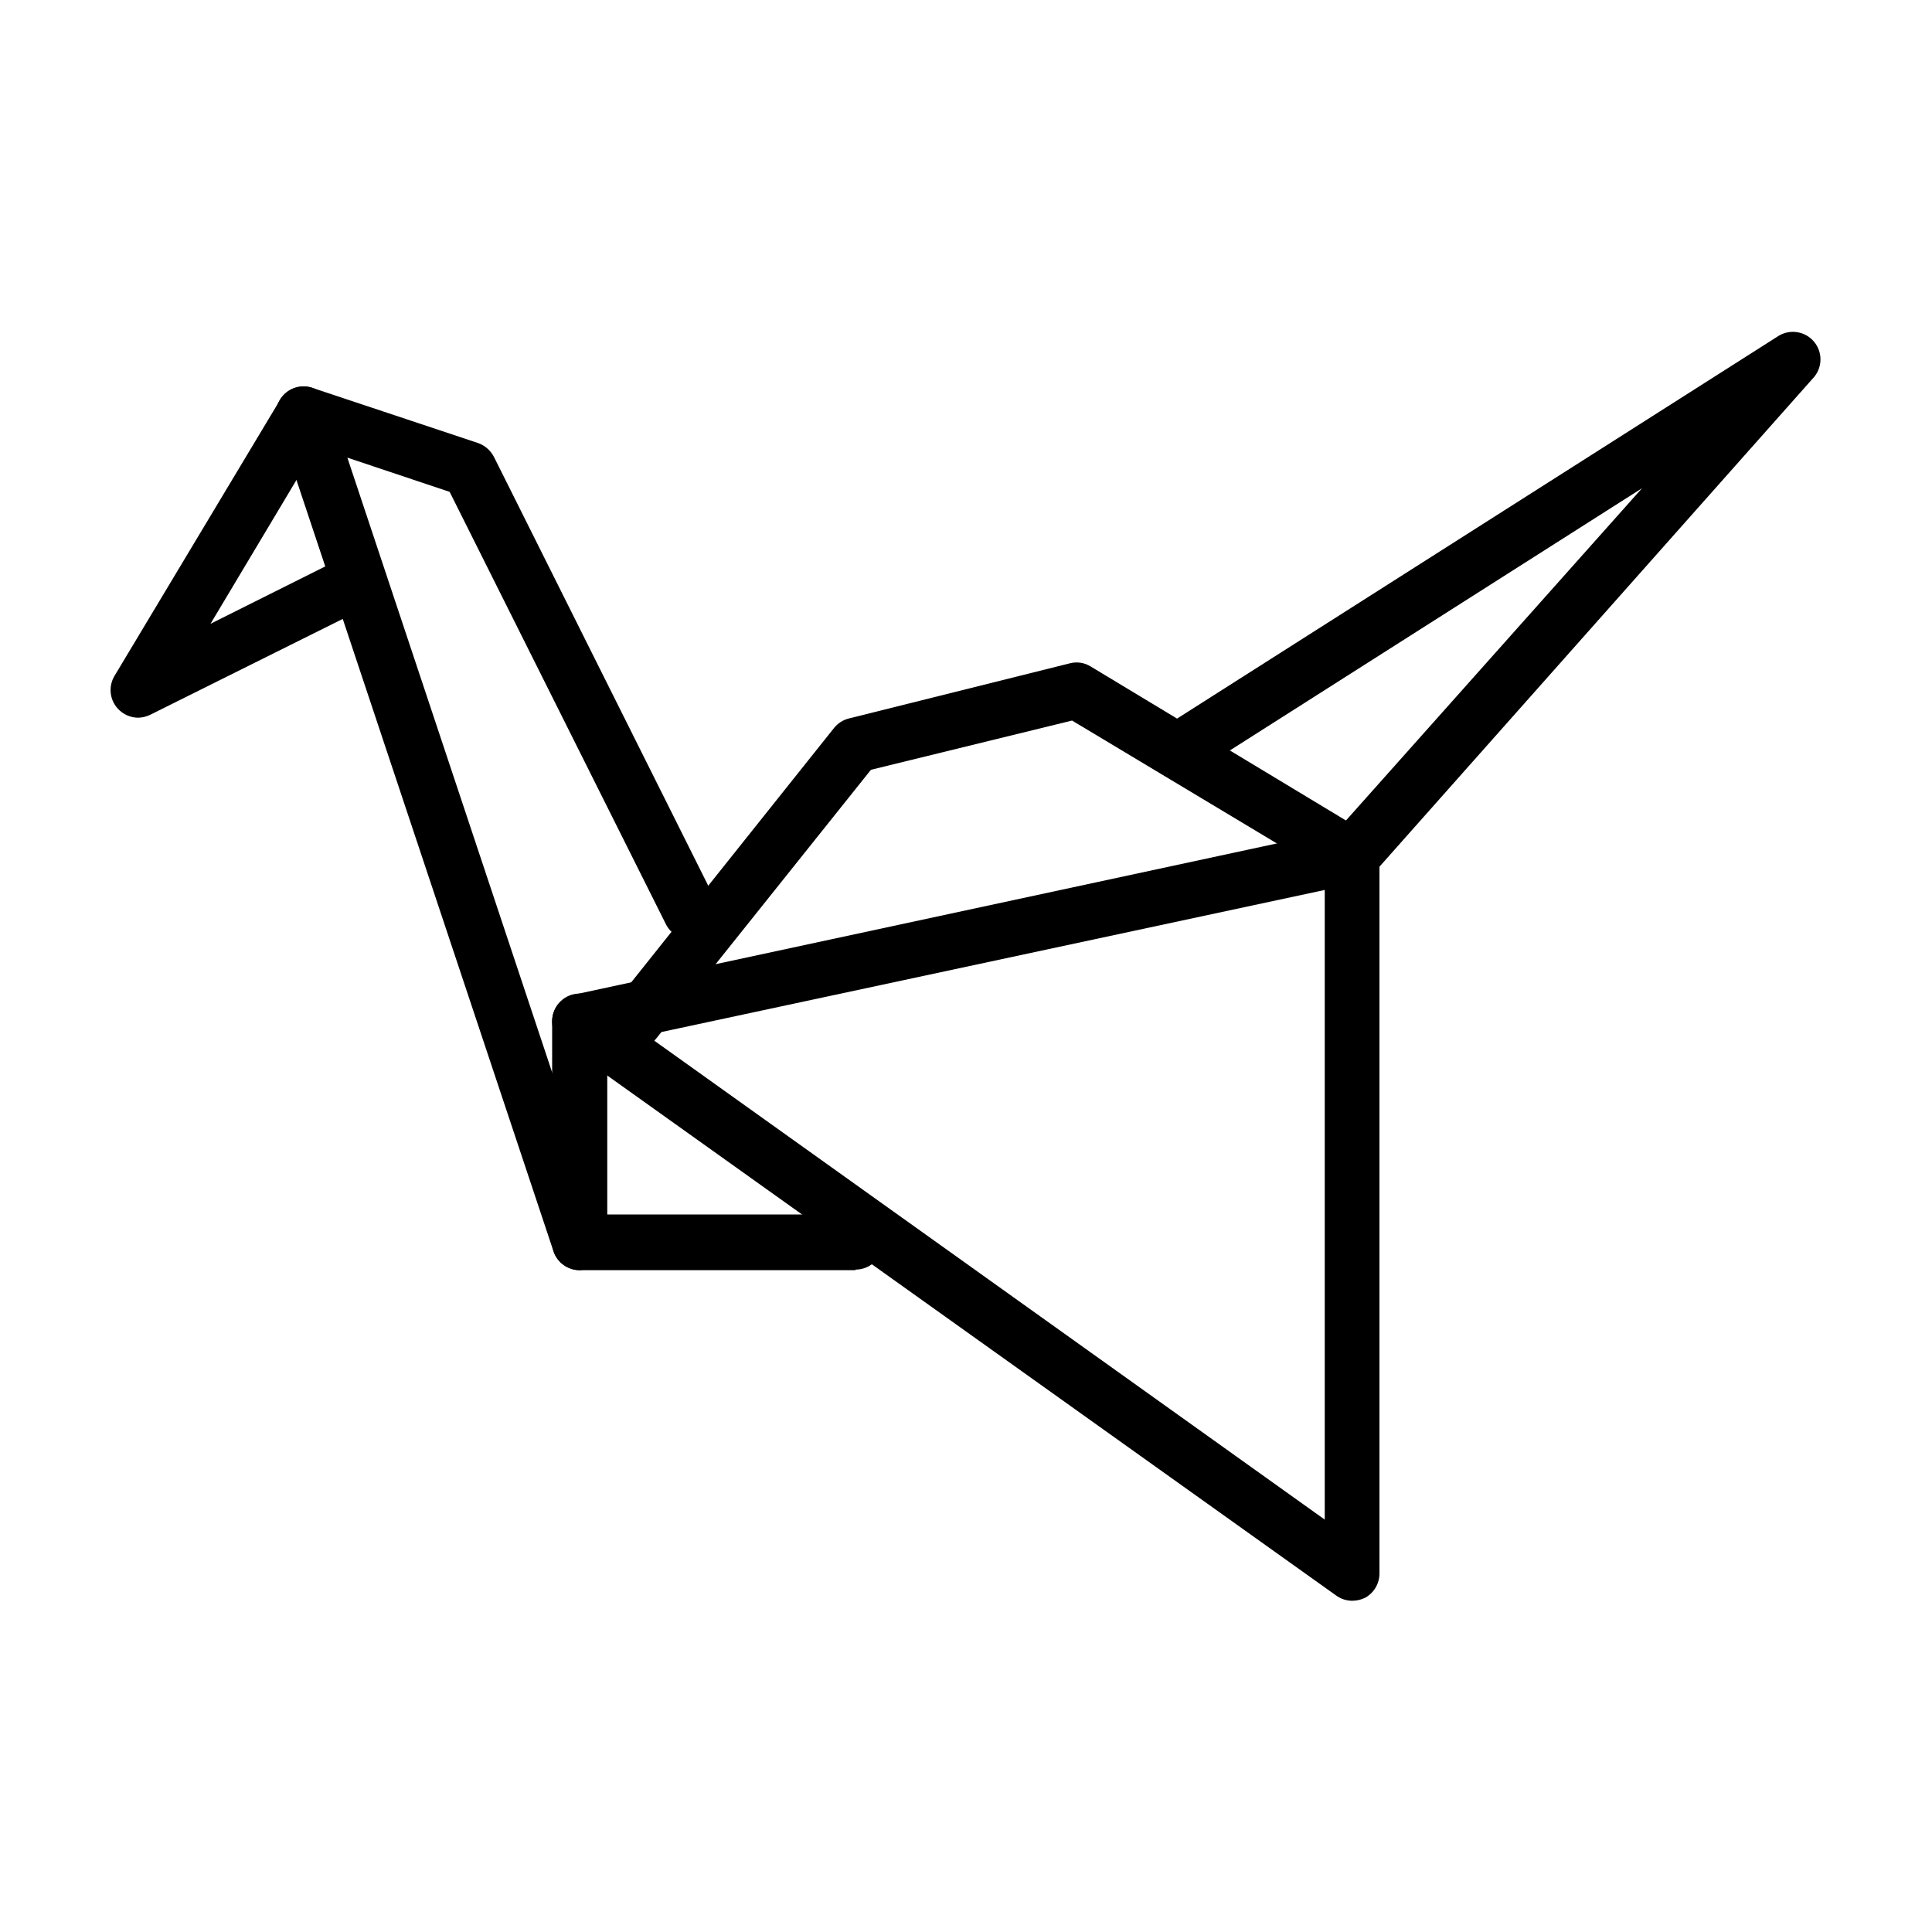
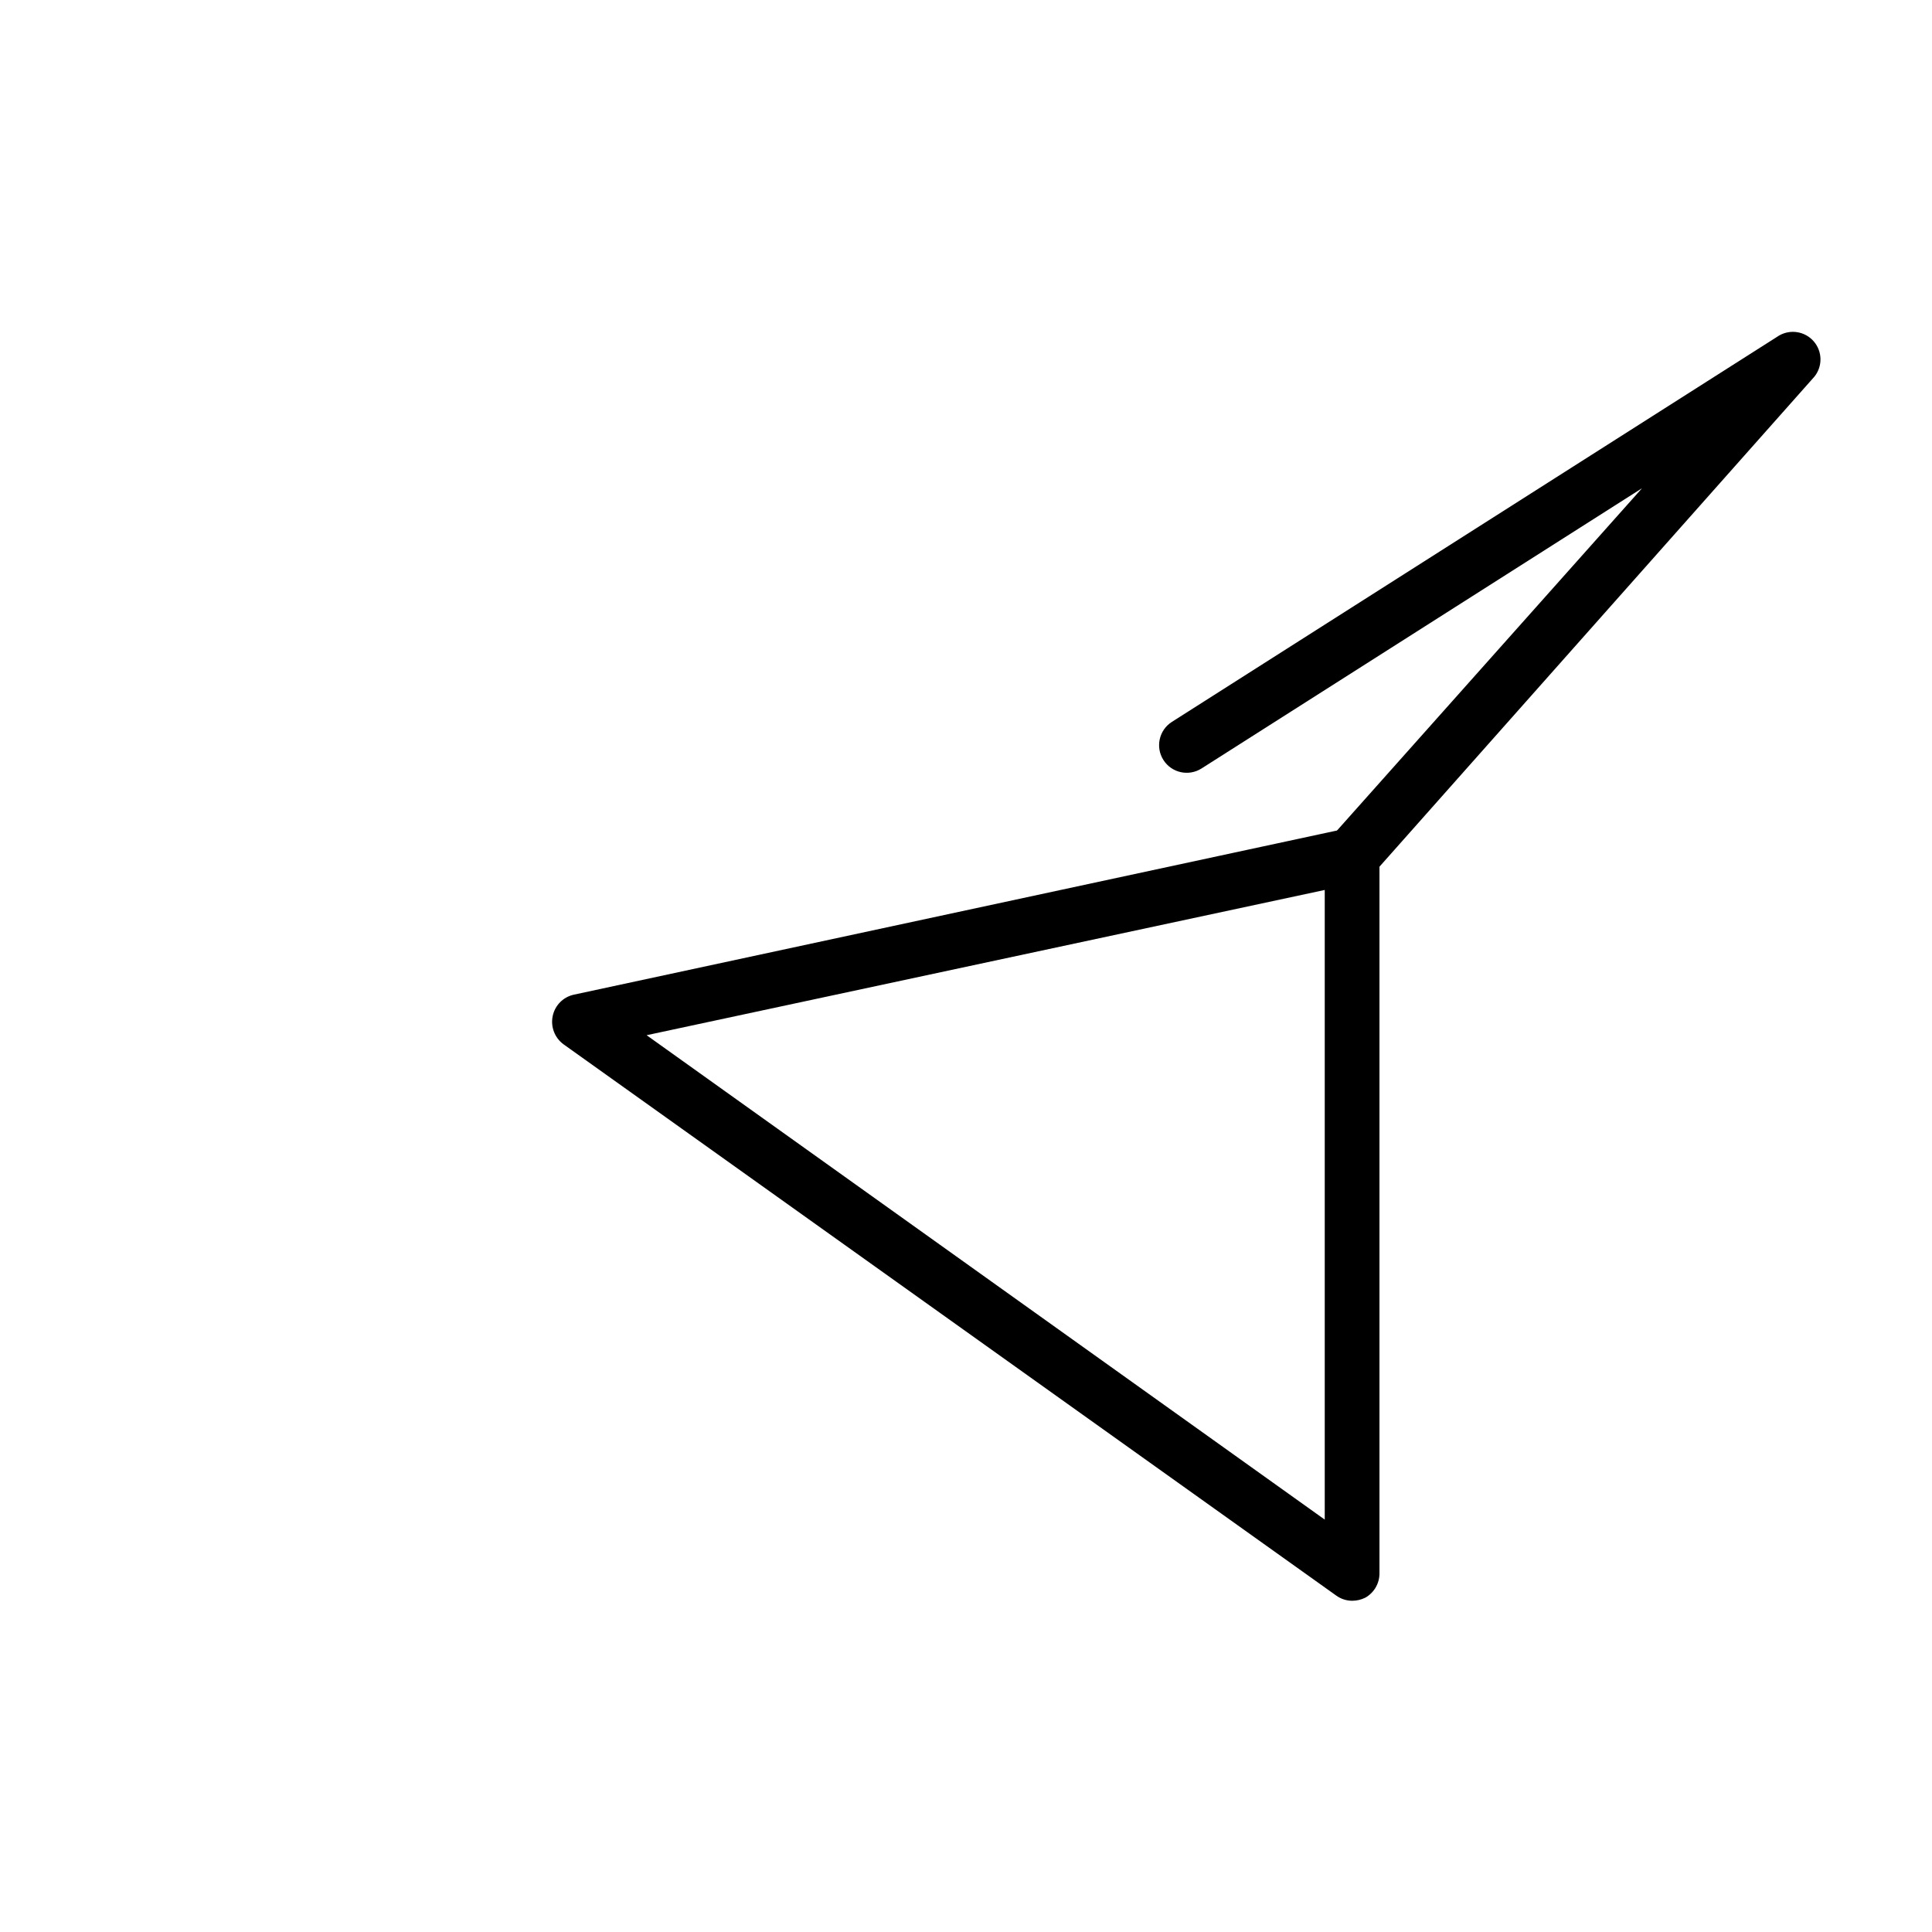
<svg xmlns="http://www.w3.org/2000/svg" fill="#000000" width="800px" height="800px" version="1.1" viewBox="144 144 512 512">
  <g>
    <path d="m502.37 568.22c-1.516 0-2.996-0.477-4.231-1.359l-204.8-146.11c-2.332-1.711-3.453-4.621-2.875-7.453 0.574-2.84 2.766-5.074 5.594-5.695l204.7-44.031c2.172-0.422 4.418 0.133 6.144 1.512 1.707 1.371 2.691 3.449 2.672 5.641v190.19c0.023 2.695-1.426 5.191-3.781 6.5-1.066 0.523-2.234 0.797-3.426 0.805zm-187.01-149.88 179.71 128.37v-166.86z" />
    <path d="m502.37 378.08c-1.852 0.035-3.652-0.629-5.035-1.863-1.465-1.281-2.356-3.094-2.469-5.039-0.113-1.941 0.559-3.848 1.863-5.289l82.422-92.5-116.73 74.262c-3.41 2.172-7.934 1.168-10.102-2.242-2.172-3.406-1.168-7.93 2.242-10.102l160.91-102.38c3.043-1.762 6.91-1.109 9.203 1.555 2.297 2.664 2.367 6.582 0.168 9.328l-116.98 131.8c-1.402 1.559-3.394 2.457-5.492 2.469z" />
-     <path d="m370.73 480.61h-73.102c-4.035 0-7.305-3.273-7.305-7.305v-58.695c0-4.035 3.269-7.305 7.305-7.305s7.305 3.269 7.305 7.305v51.238h65.797c4.035 0 7.305 3.269 7.305 7.305s-3.269 7.305-7.305 7.305z" />
-     <path d="m312.23 421.96c-1.664-0.012-3.277-0.578-4.586-1.613-2.992-2.527-3.481-6.957-1.105-10.074l58.492-73.355c1-1.246 2.379-2.133 3.93-2.519l58.543-14.609c1.863-0.492 3.848-0.203 5.488 0.805l73.156 44.133c3.465 2.074 4.59 6.562 2.519 10.027-2.074 3.465-6.562 4.594-10.027 2.519l-70.535-42.32-53.301 13.047-56.879 71.191c-1.363 1.758-3.469 2.781-5.695 2.769z" />
-     <path d="m297.62 480.61c-3.16-0.012-5.957-2.043-6.953-5.039l-73.152-219.51c-0.898-2.633-0.219-5.551 1.75-7.519s4.883-2.644 7.519-1.75l43.883 14.609v0.004c1.828 0.641 3.34 1.957 4.231 3.676l58.492 117.04c0.957 1.738 1.164 3.793 0.574 5.688-0.59 1.898-1.922 3.473-3.699 4.363-1.773 0.891-3.832 1.02-5.707 0.359-1.871-0.66-3.394-2.055-4.215-3.859l-57.184-114.32-27.105-9.07 68.469 205.55v0.004c0.637 1.828 0.508 3.836-0.355 5.57-0.863 1.738-2.387 3.051-4.231 3.648-0.73 0.328-1.516 0.516-2.316 0.555z" />
-     <path d="m180.59 334.2c-2.031-0.023-3.961-0.879-5.34-2.367-2.207-2.379-2.574-5.93-0.906-8.715l43.883-73.152h-0.004c2.074-3.465 6.562-4.594 10.027-2.519 3.465 2.074 4.594 6.562 2.519 10.027l-30.984 51.84 36.074-18.035h-0.004c3.504-1.32 7.438 0.219 9.113 3.566 1.672 3.348 0.543 7.422-2.613 9.43l-58.492 29.121c-1.016 0.508-2.137 0.785-3.273 0.805z" />
  </g>
</svg>